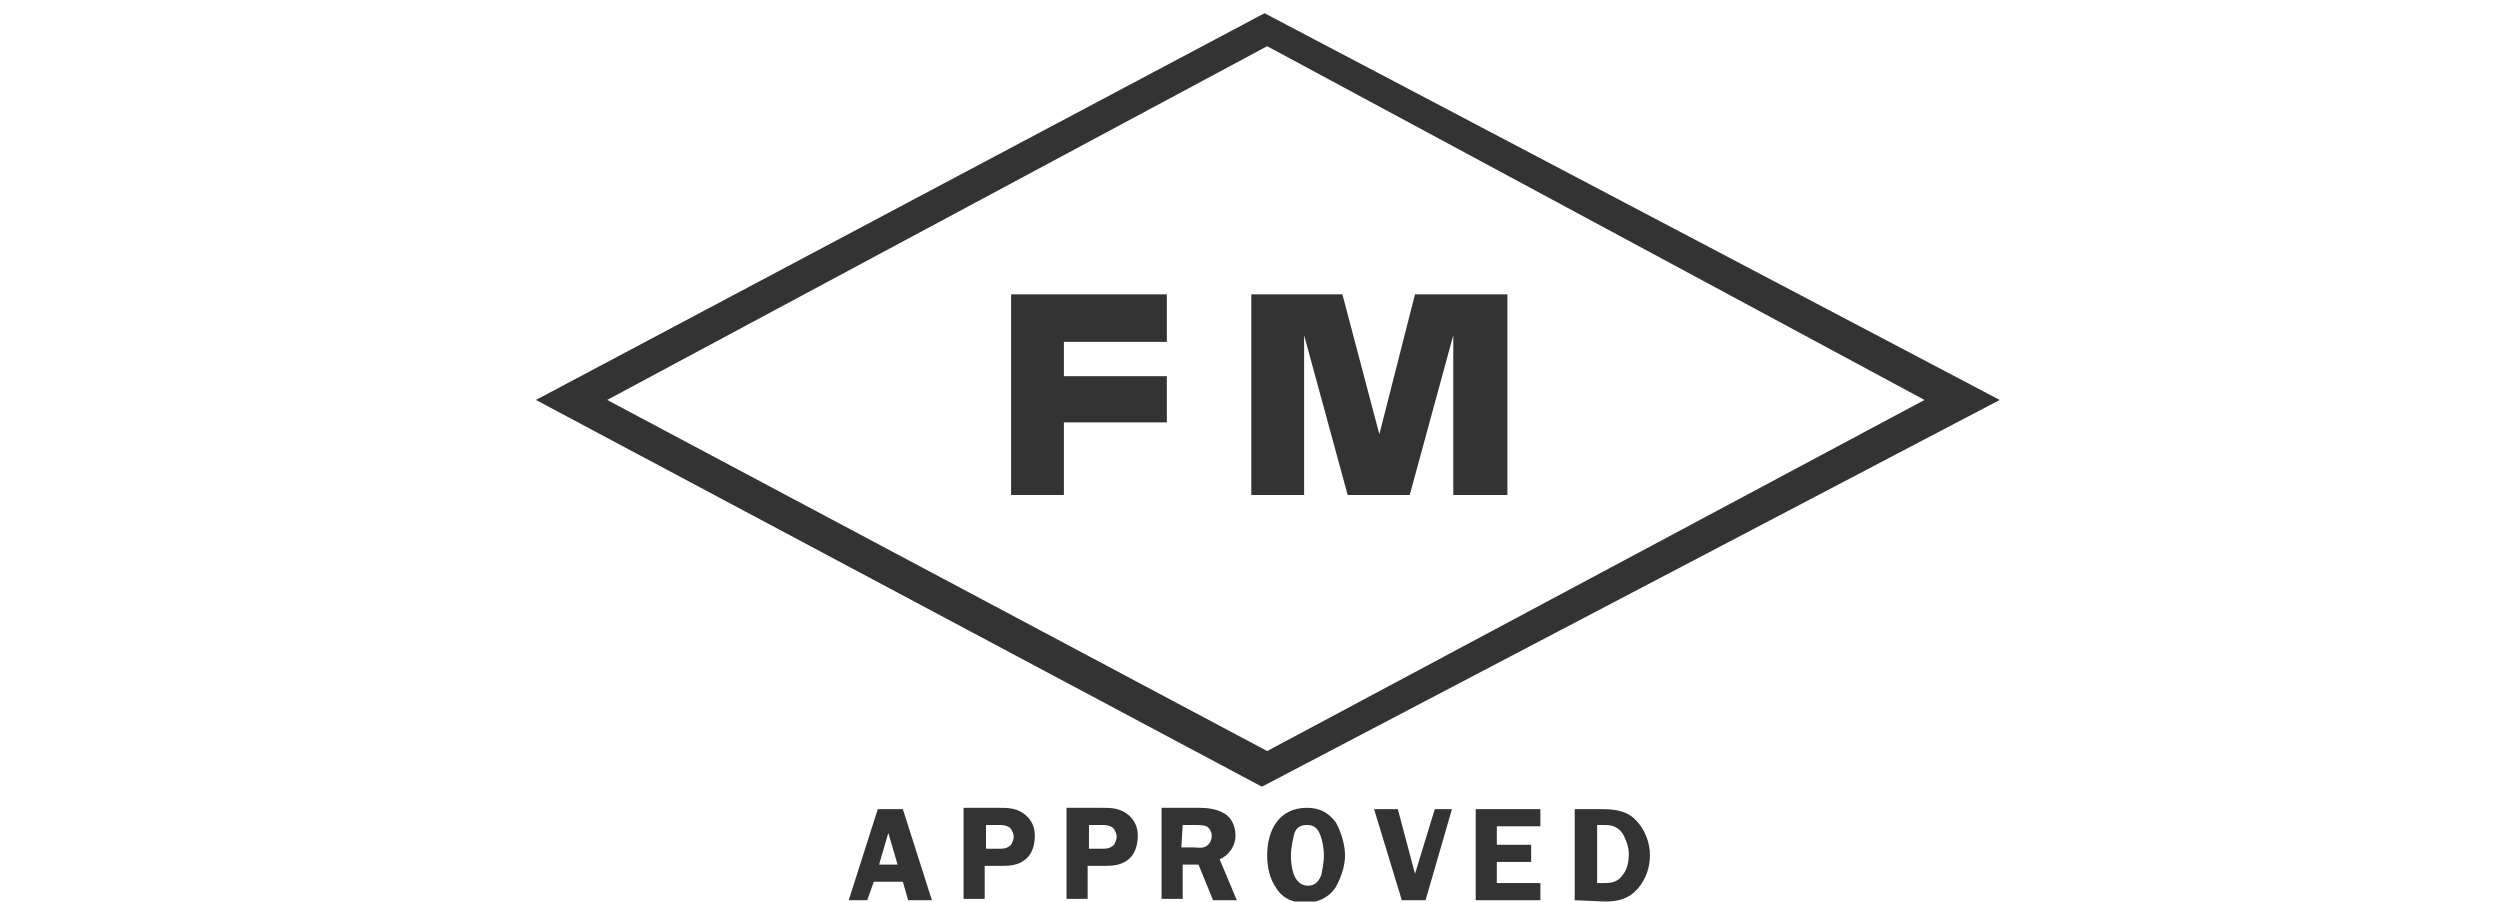
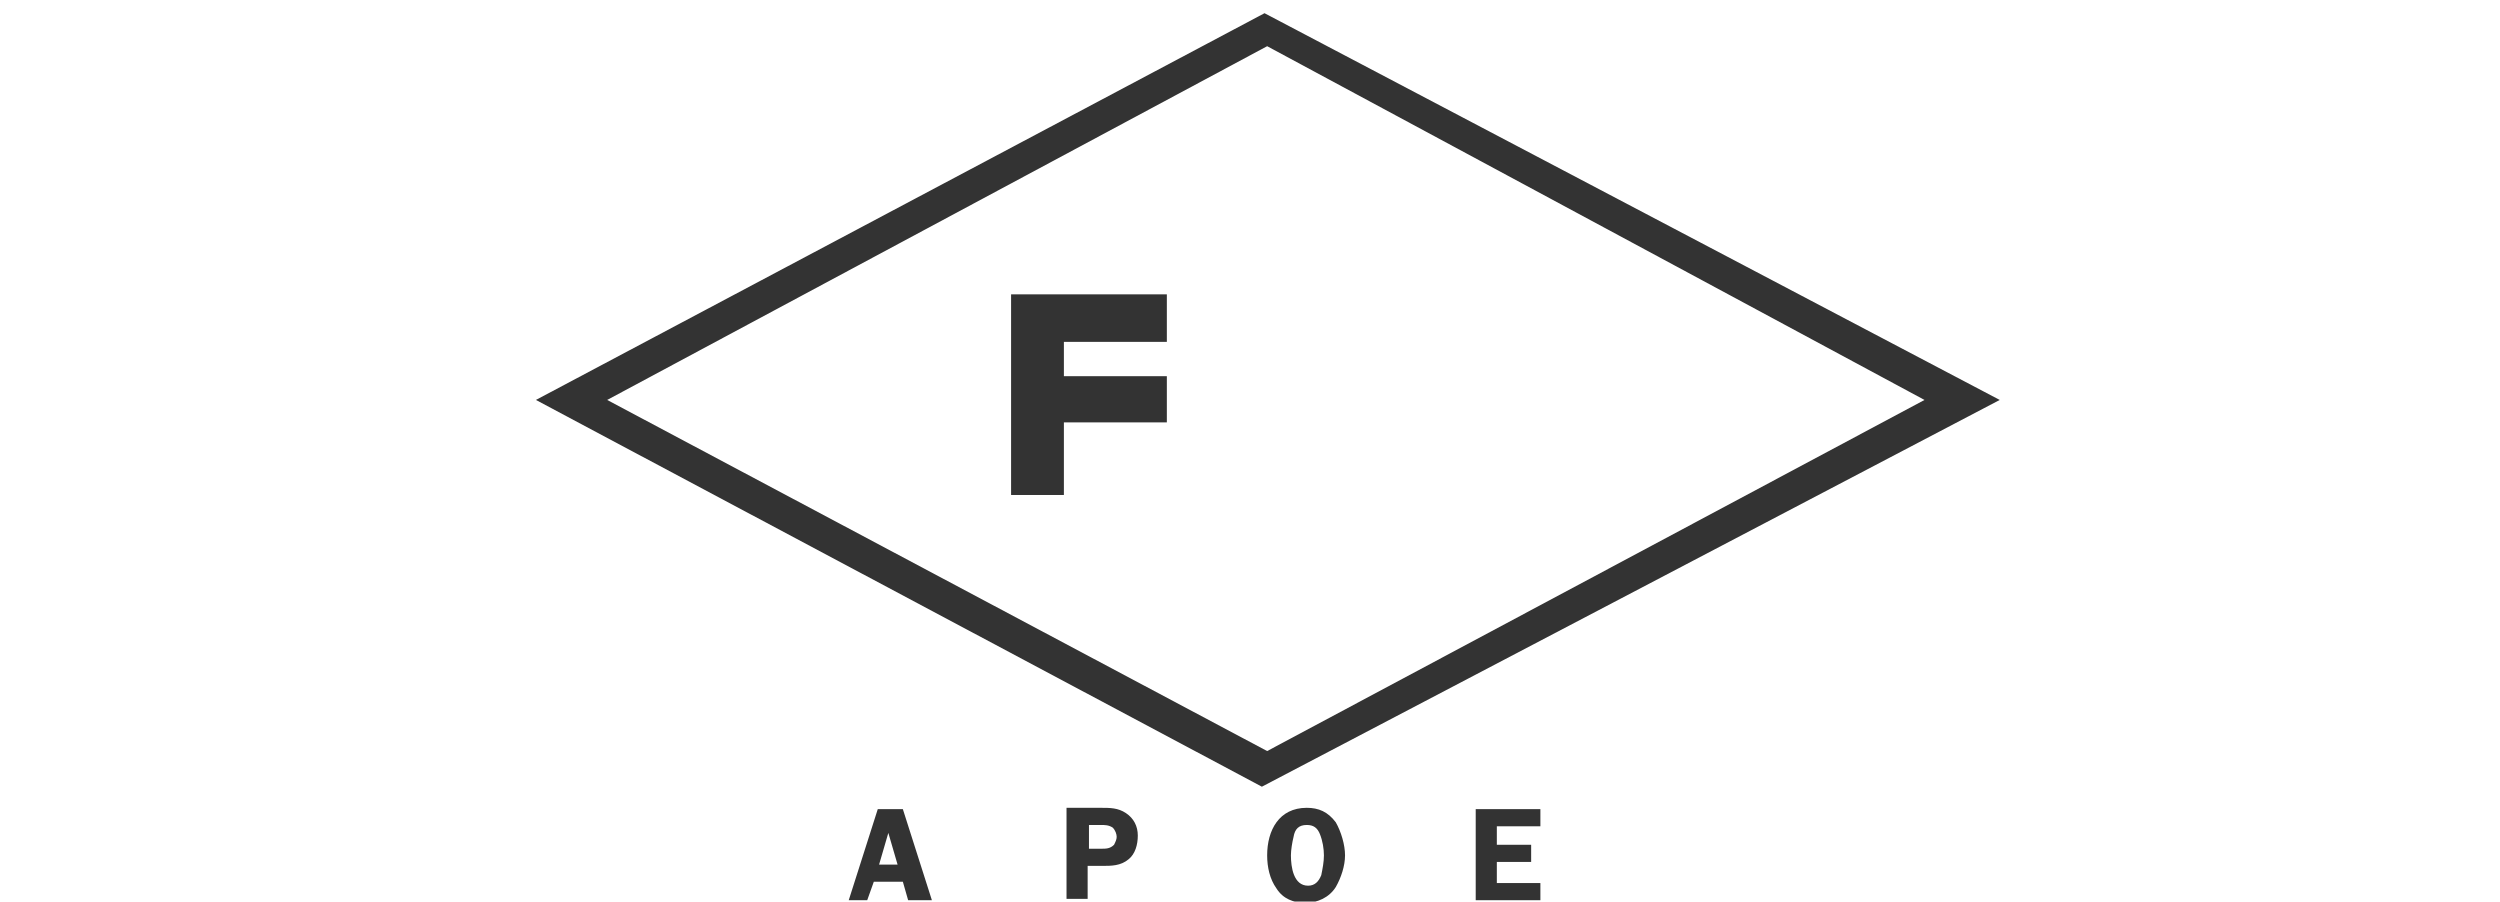
<svg xmlns="http://www.w3.org/2000/svg" version="1.1" id="layer" x="0px" y="0px" viewBox="0 0 189.4 68.3" style="enable-background:new 0 0 189.4 68.3;" xml:space="preserve">
  <style type="text/css">
	.st0{fill-rule:evenodd;clip-rule:evenodd;fill:#333333;}
</style>
  <path class="st0" d="M82.5,65.6h1c0.7,0,1.4,0,2-0.5c0.5-0.4,0.7-1.1,0.7-1.8s-0.3-1.3-0.9-1.7s-1.2-0.4-1.9-0.4h-2.6v6.9h1.6v-2.5  H82.5z M82.5,62.5h0.9c0.3,0,0.6,0,0.9,0.2c0.2,0.2,0.3,0.5,0.3,0.7s-0.1,0.4-0.2,0.6c-0.3,0.3-0.6,0.3-1,0.3h-0.9L82.5,62.5  L82.5,62.5z" />
  <path class="st0" d="M96,56.9L46,30.3L96,3.5l49.8,26.8L96,56.9L96,56.9z M95.6,59.6l55.9-29.3L95.8,1L40.6,30.3L95.6,59.6  L95.6,59.6z" />
  <polygon class="st0" points="76.6,22.3 88.4,22.3 88.4,25.9 80.6,25.9 80.6,28.5 88.4,28.5 88.4,32 80.6,32 80.6,37.5 76.6,37.5 " />
-   <polygon class="st0" points="106.8,37.5 110.1,25.4 110.1,37.5 114.2,37.5 114.2,22.3 107.2,22.3 104.5,32.9 101.7,22.3 94.8,22.3   94.8,37.5 98.8,37.5 98.8,25.4 102.1,37.5 " />
  <path class="st0" d="M66.6,65.5l0.7-2.4l0.7,2.4H66.6L66.6,65.5z M66.2,66.8h2.2l0.4,1.4h1.8l-2.2-6.9h-1.9l-2.2,6.9h1.4L66.2,66.8  L66.2,66.8z" />
-   <path class="st0" d="M74.7,65.6h1c0.7,0,1.4,0,2-0.5c0.5-0.4,0.7-1.1,0.7-1.8s-0.3-1.3-0.9-1.7s-1.2-0.4-1.9-0.4H73v6.9h1.6v-2.5  H74.7z M74.7,62.5h0.9c0.3,0,0.6,0,0.9,0.2c0.2,0.2,0.3,0.5,0.3,0.7s-0.1,0.4-0.2,0.6c-0.3,0.3-0.6,0.3-1,0.3h-0.9L74.7,62.5  L74.7,62.5z" />
-   <path class="st0" d="M89.6,65.5h1.2l1.1,2.7h1.8l-1.3-3.1c0.7-0.3,1.2-1,1.2-1.8c0-0.7-0.3-1.4-0.9-1.7c-0.5-0.3-1.2-0.4-1.8-0.4H88  v6.9h1.6V65.5L89.6,65.5z M89.6,62.5h0.8c0.3,0,0.8,0,1,0.1s0.4,0.4,0.4,0.7s-0.1,0.6-0.4,0.8c-0.3,0.2-0.7,0.1-1,0.1h-0.9  L89.6,62.5L89.6,62.5z" />
  <path class="st0" d="M99,61.2c-2.1,0-3,1.7-3,3.6c0,0.9,0.2,1.8,0.7,2.5c0.5,0.8,1.3,1.1,2.2,1.1c0.9,0,1.8-0.4,2.3-1.2  c0.4-0.7,0.7-1.6,0.7-2.4s-0.3-1.8-0.7-2.5C100.6,61.5,99.9,61.2,99,61.2L99,61.2z M99,62.5c0.5,0,0.8,0.2,1,0.7s0.3,1.1,0.3,1.6  s-0.1,1-0.2,1.5c-0.2,0.5-0.5,0.8-1,0.8c-1.1,0-1.3-1.4-1.3-2.3c0-0.4,0.1-1,0.2-1.4C98.1,62.8,98.4,62.5,99,62.5L99,62.5z" />
-   <polygon class="st0" points="108,68.2 106.2,68.2 104.1,61.3 105.9,61.3 107.2,66.2 108.7,61.3 110,61.3 " />
  <polygon class="st0" points="113.4,62.6 113.4,64 116,64 116,65.3 113.4,65.3 113.4,66.9 116.7,66.9 116.7,68.2 111.8,68.2   111.8,61.3 116.7,61.3 116.7,62.6 " />
-   <path class="st0" d="M121,66.9h0.5c0.7,0,1.1-0.1,1.5-0.7c0.3-0.4,0.4-1,0.4-1.5s-0.2-1.1-0.5-1.6c-0.4-0.5-0.8-0.6-1.4-0.6H121  V66.9L121,66.9z M119.3,68.2v-6.9h2c1,0,1.9,0.1,2.6,0.8s1.1,1.7,1.1,2.7c0,0.9-0.3,1.8-0.9,2.5c-0.7,0.8-1.5,1-2.5,1L119.3,68.2  L119.3,68.2z" />
</svg>